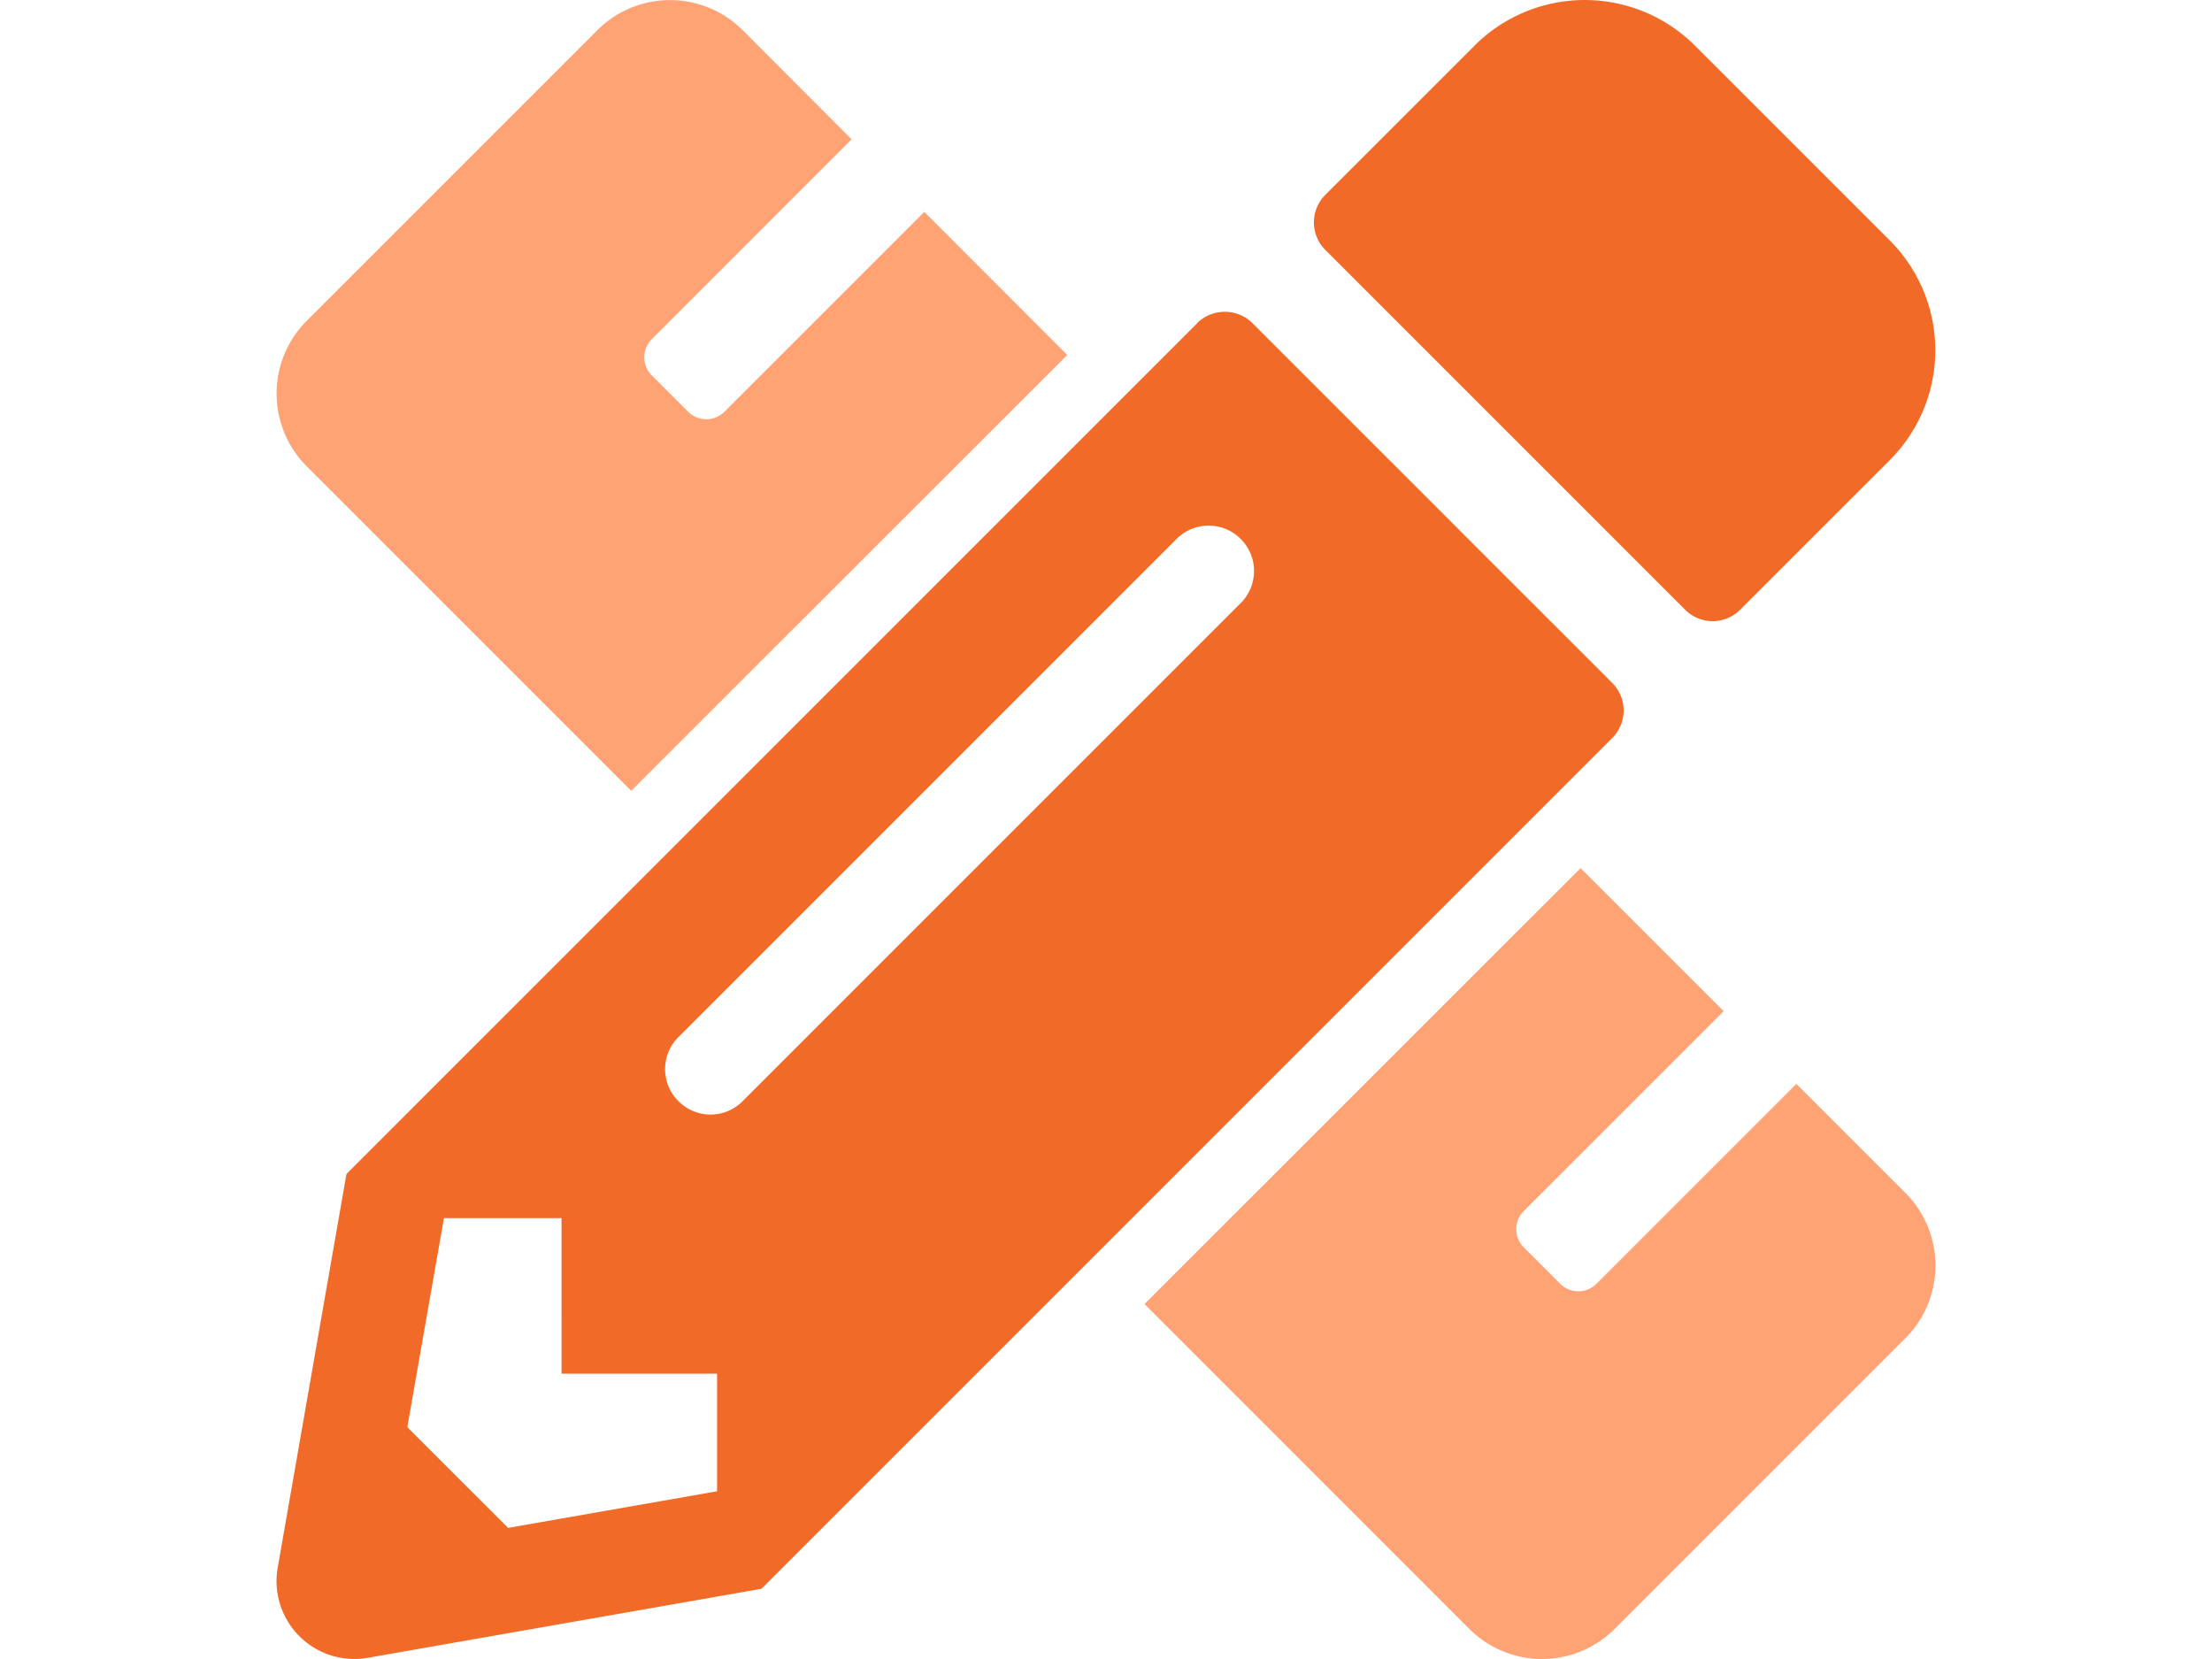
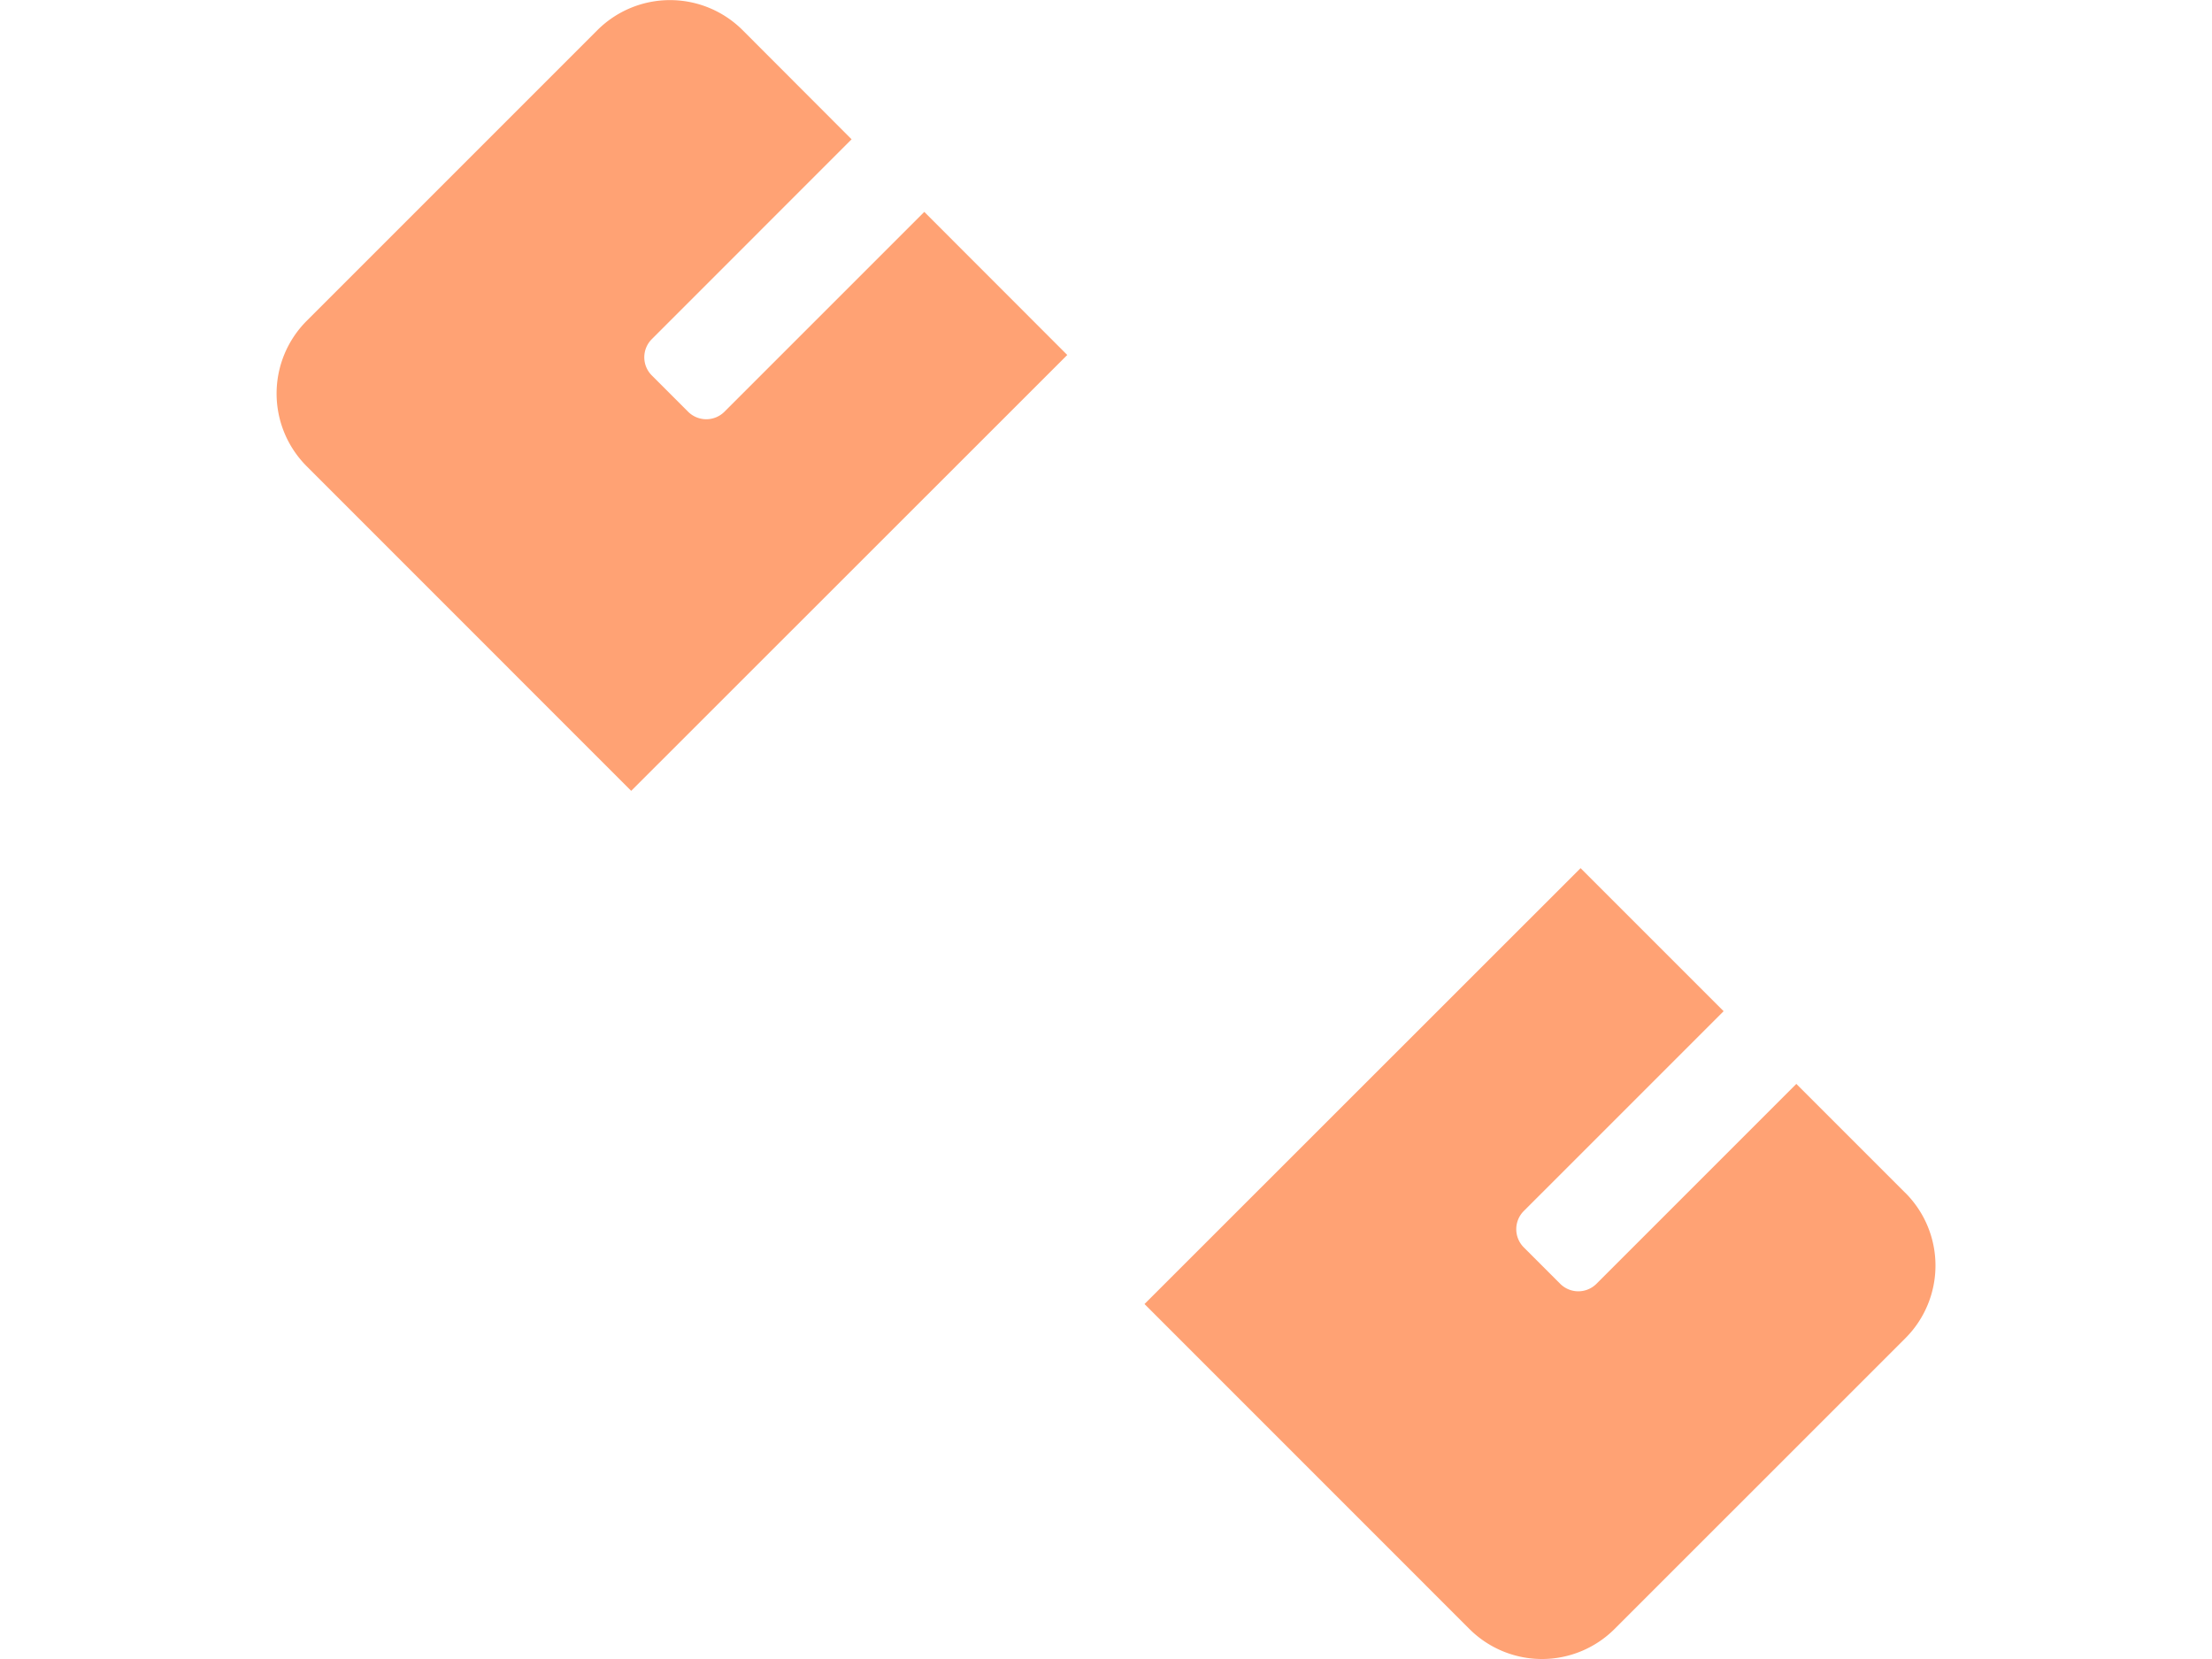
<svg xmlns="http://www.w3.org/2000/svg" viewBox="0 0 80 60">
  <path d="M22.828 28.602l15.771-15.764-5.171-5.175-7.228 7.228a.93.93 0 0 1-1.312.001l-1.314-1.314a.927.927 0 0 1-.001-1.312l7.226-7.228-3.939-3.945a3.716 3.716 0 0 0-5.256-.001L11.091 11.605a3.72 3.72 0 0 0 0 5.257l11.737 11.74zm46.081 14.541l-3.942-3.942-7.228 7.228a.927.927 0 0 1-1.312.001l-1.318-1.318a.93.93 0 0 1 0-1.313l7.228-7.228-5.173-5.173-15.771 15.764L53.14 58.911a3.715 3.715 0 0 0 5.256 0L68.91 48.399a3.716 3.716 0 0 0 .001-5.256h-.002z" fill="#ffa274" />
-   <path d="M68.34 16.648l-5.403 5.402a1.406 1.406 0 0 1-1.99.004L47.933 9.04a1.41 1.41 0 0 1-.004-1.991l5.407-5.406a5.64 5.64 0 0 1 7.957 0l7.043 7.042a5.615 5.615 0 0 1 .025 7.941l-.021.022zm-25.042-4.957L12.53 42.459 10.043 56.7a2.816 2.816 0 0 0 3.258 3.257l14.238-2.496 30.768-30.768a1.41 1.41 0 0 0 .004-1.991L45.297 11.688a1.425 1.425 0 0 0-2.004 0l.005.003zm-18.76 28.135a1.633 1.633 0 0 1-.01-2.31l18.053-18.053a1.64 1.64 0 0 1 2.32.058 1.64 1.64 0 0 1 0 2.262L26.858 39.826a1.633 1.633 0 0 1-2.31.01zm-4.229 9.855h5.625v4.253l-7.558 1.324-3.645-3.644 1.324-7.559h4.253l.001 5.626z" fill="#f26a27" />
</svg>